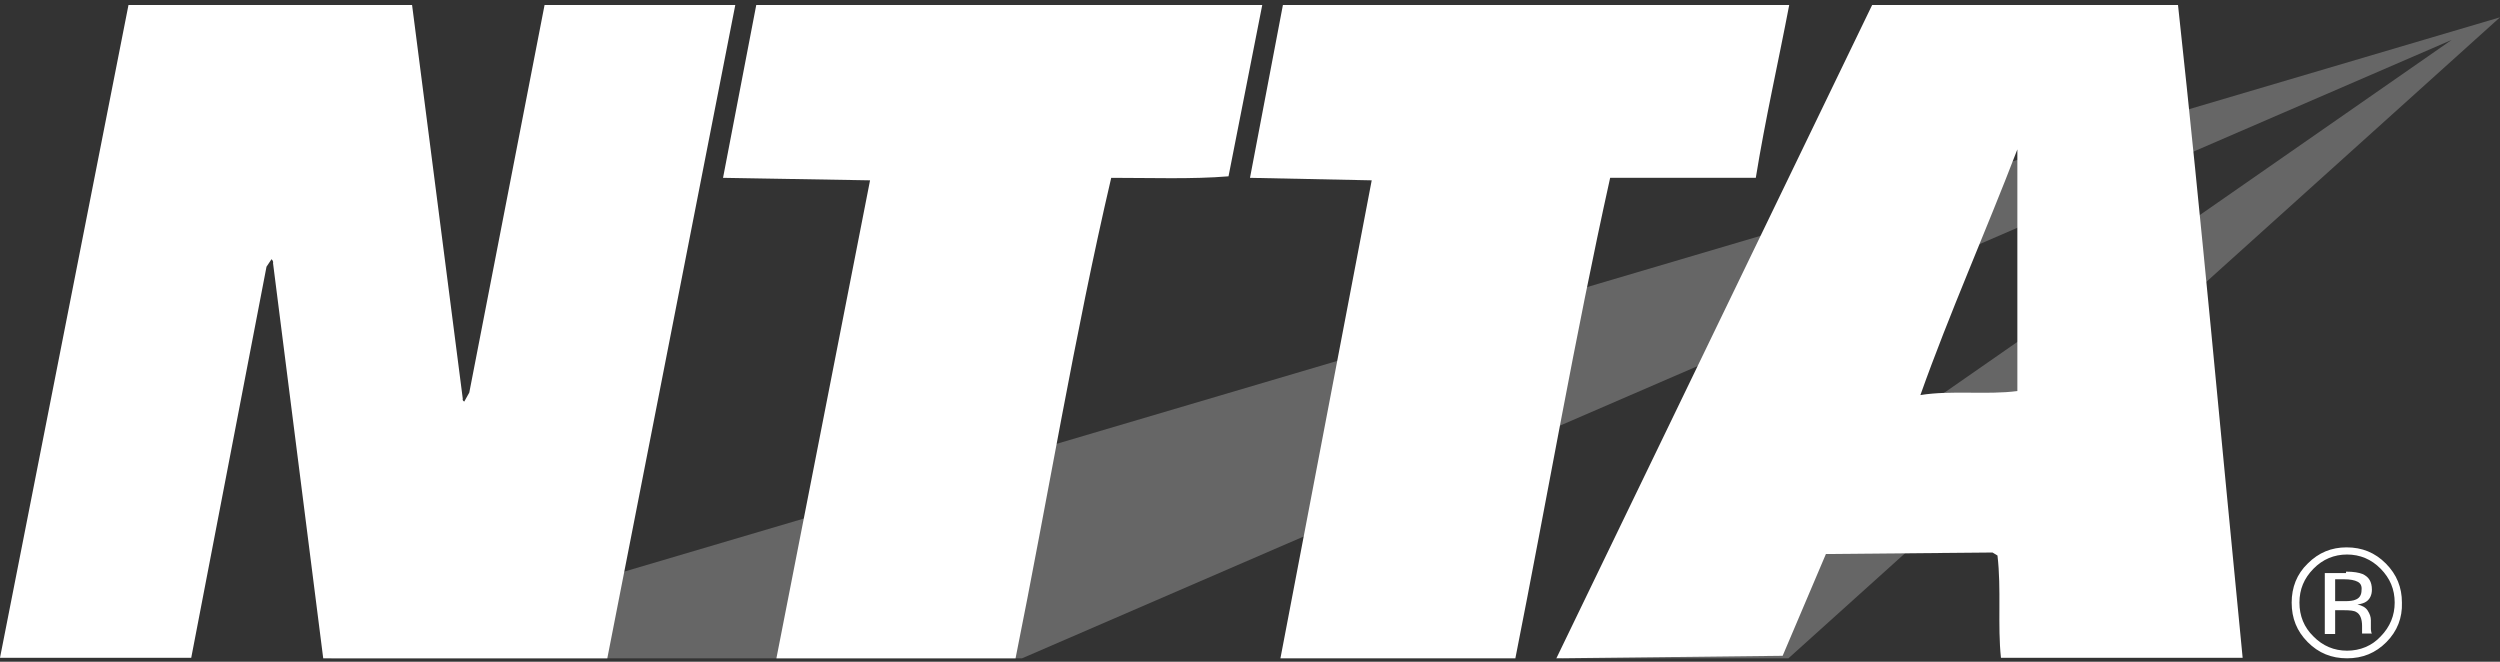
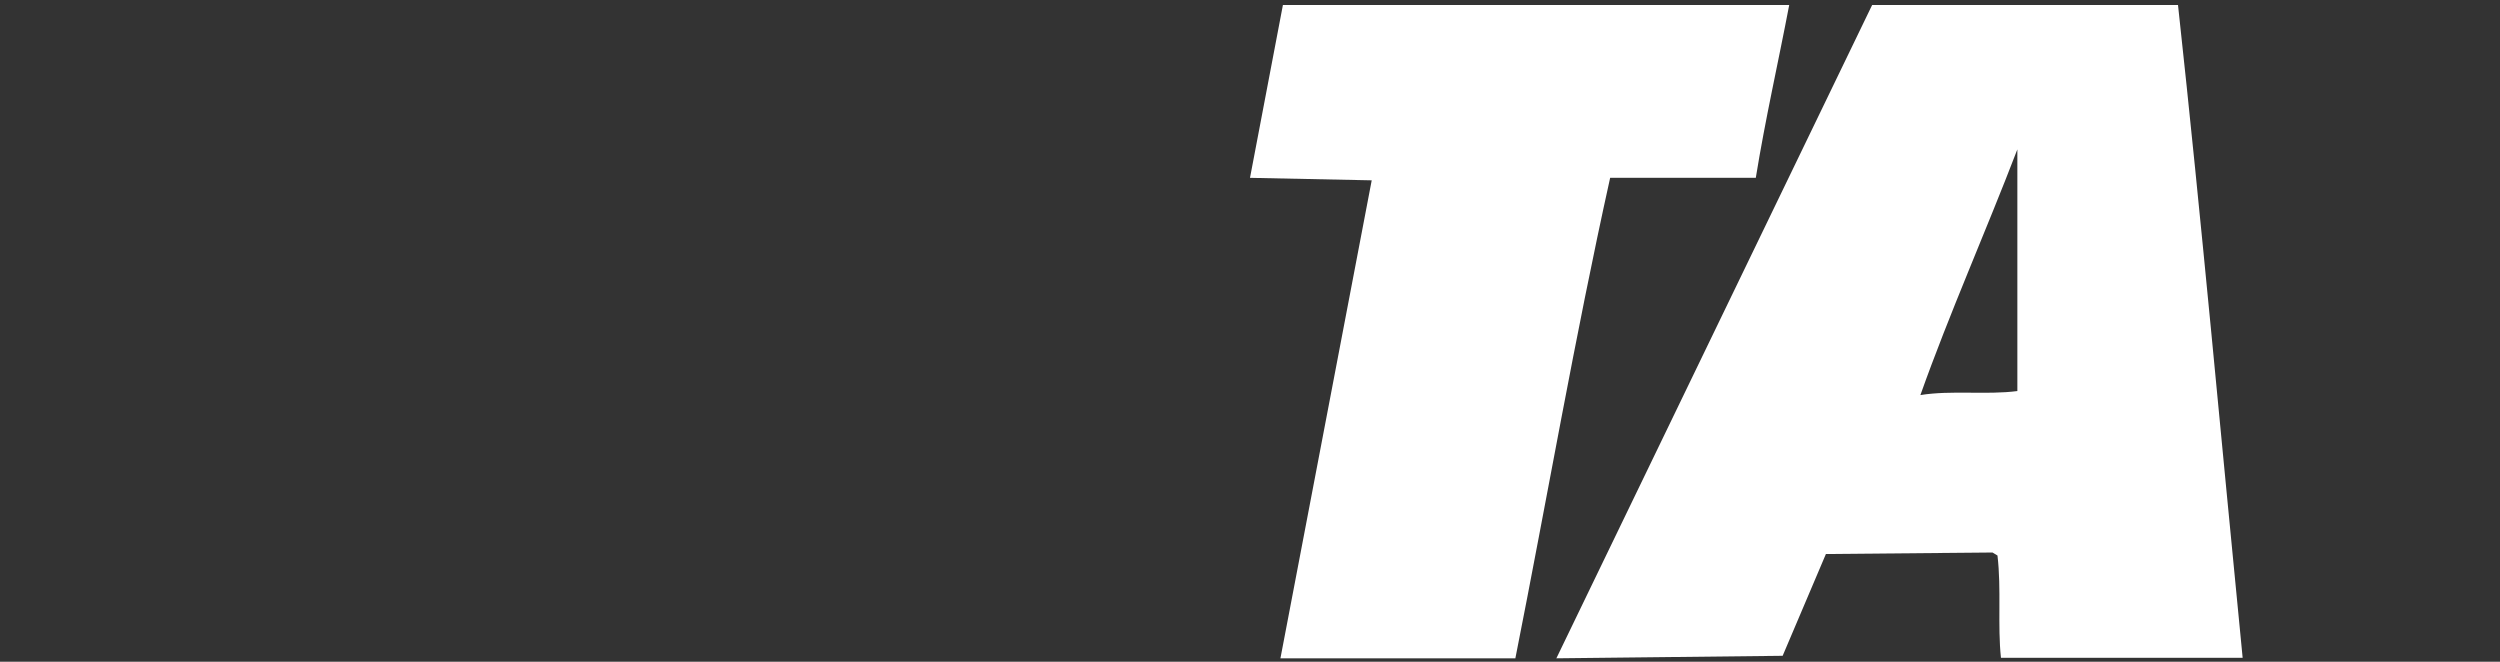
<svg xmlns="http://www.w3.org/2000/svg" width="204px" height="54px" viewBox="0 0 204 54" version="1.1">
  <rect x="0" y="0" width="204" height="54" fill="#333333" stroke="none" />
  <title>NTTA Logo White No Tag</title>
  <g id="Page-1" stroke="none" stroke-width="1" fill="none" fill-rule="evenodd">
    <g id="01A_Home-&gt;-Get-A-TollTag" transform="translate(-52, -69)" fill="#FFFFFF" fill-rule="nonzero">
      <g id="NTTA-Logo-White-No-Tag" transform="translate(52, 69.406)">
-         <polygon id="Path" opacity="0.25" points="204 1.006 27 53.312 83.399 53.312 200.059 2.849 127.487 53.312 145.935 53.312" />
-         <path d="M37.761,32.118 C37.72,32.241 37.802,32.323 37.884,32.363 L38.294,31.627 L44.437,0 L60,0 L49.556,53.312 L26.375,53.312 L22.28,21.071 C22.321,20.948 22.239,20.826 22.157,20.744 L21.747,21.357 L15.604,53.271 L0,53.271 L10.485,0 L33.625,0 L37.761,32.118 Z" id="Path" />
-         <path d="M100.247,13.982 C97.289,14.227 93.88,14.105 90.675,14.105 C87.676,26.942 85.499,40.27 82.869,53.312 L63.355,53.312 L70.996,14.309 L59,14.105 L61.711,0 L103,0 L100.247,13.982 Z" id="Path" />
        <path d="M146,0 C145.105,4.702 144.046,9.321 143.273,14.105 L131.388,14.105 C128.498,27.146 126.259,40.188 123.654,53.312 L104.483,53.312 L111.932,14.309 L102,14.105 L104.686,0 L146,0 Z" id="Path" />
        <path d="M164.617,31.504 C162.101,31.832 159.22,31.422 156.704,31.832 C159.058,25.203 162.061,18.452 164.617,11.783 L164.617,31.504 Z M177.725,0 L152.768,0 L127,53.312 L145.464,53.107 L148.994,44.802 L162.588,44.679 L162.994,44.924 C163.319,47.666 162.994,50.611 163.278,53.271 L183,53.271 C181.255,35.555 179.672,17.88 177.725,0" id="Shape" />
-         <path d="M192.364,47.056 C192.153,46.94 191.773,46.862 191.266,46.862 L190.548,46.862 L190.548,48.649 L191.351,48.649 C191.731,48.649 192.027,48.61 192.196,48.533 C192.533,48.416 192.702,48.144 192.702,47.756 C192.745,47.406 192.618,47.173 192.364,47.056 M191.435,46.24 C192.069,46.24 192.491,46.318 192.787,46.435 C193.294,46.668 193.547,47.056 193.547,47.717 C193.547,48.144 193.378,48.494 193.083,48.688 C192.914,48.805 192.66,48.882 192.364,48.921 C192.745,48.999 193.04,49.154 193.209,49.426 C193.378,49.698 193.463,49.931 193.463,50.203 L193.463,50.553 C193.463,50.67 193.463,50.786 193.463,50.942 C193.463,51.058 193.505,51.175 193.505,51.214 L193.547,51.291 L192.745,51.291 C192.745,51.291 192.745,51.253 192.745,51.253 C192.745,51.253 192.745,51.214 192.745,51.214 L192.745,51.058 L192.745,50.67 C192.745,50.087 192.576,49.698 192.28,49.543 C192.111,49.426 191.773,49.388 191.266,49.388 L190.548,49.388 L190.548,51.33 L189.703,51.33 L189.703,46.357 L191.435,46.357 L191.435,46.24 Z M188.774,46.007 C188.014,46.784 187.634,47.678 187.634,48.766 C187.634,49.854 188.014,50.786 188.774,51.524 C189.534,52.302 190.464,52.69 191.52,52.69 C192.576,52.69 193.547,52.302 194.265,51.524 C195.026,50.747 195.406,49.815 195.406,48.766 C195.406,47.678 195.026,46.784 194.265,46.007 C193.505,45.23 192.576,44.842 191.52,44.842 C190.464,44.842 189.534,45.23 188.774,46.007 M194.73,51.991 C193.843,52.884 192.787,53.312 191.52,53.312 C190.252,53.312 189.196,52.884 188.309,51.991 C187.422,51.097 187,50.048 187,48.766 C187,47.523 187.422,46.435 188.309,45.58 C189.196,44.686 190.252,44.259 191.477,44.259 C192.745,44.259 193.801,44.686 194.688,45.58 C195.575,46.473 195.997,47.523 195.997,48.766 C196.039,50.009 195.617,51.097 194.73,51.991" id="Shape" />
      </g>
    </g>
  </g>
</svg>